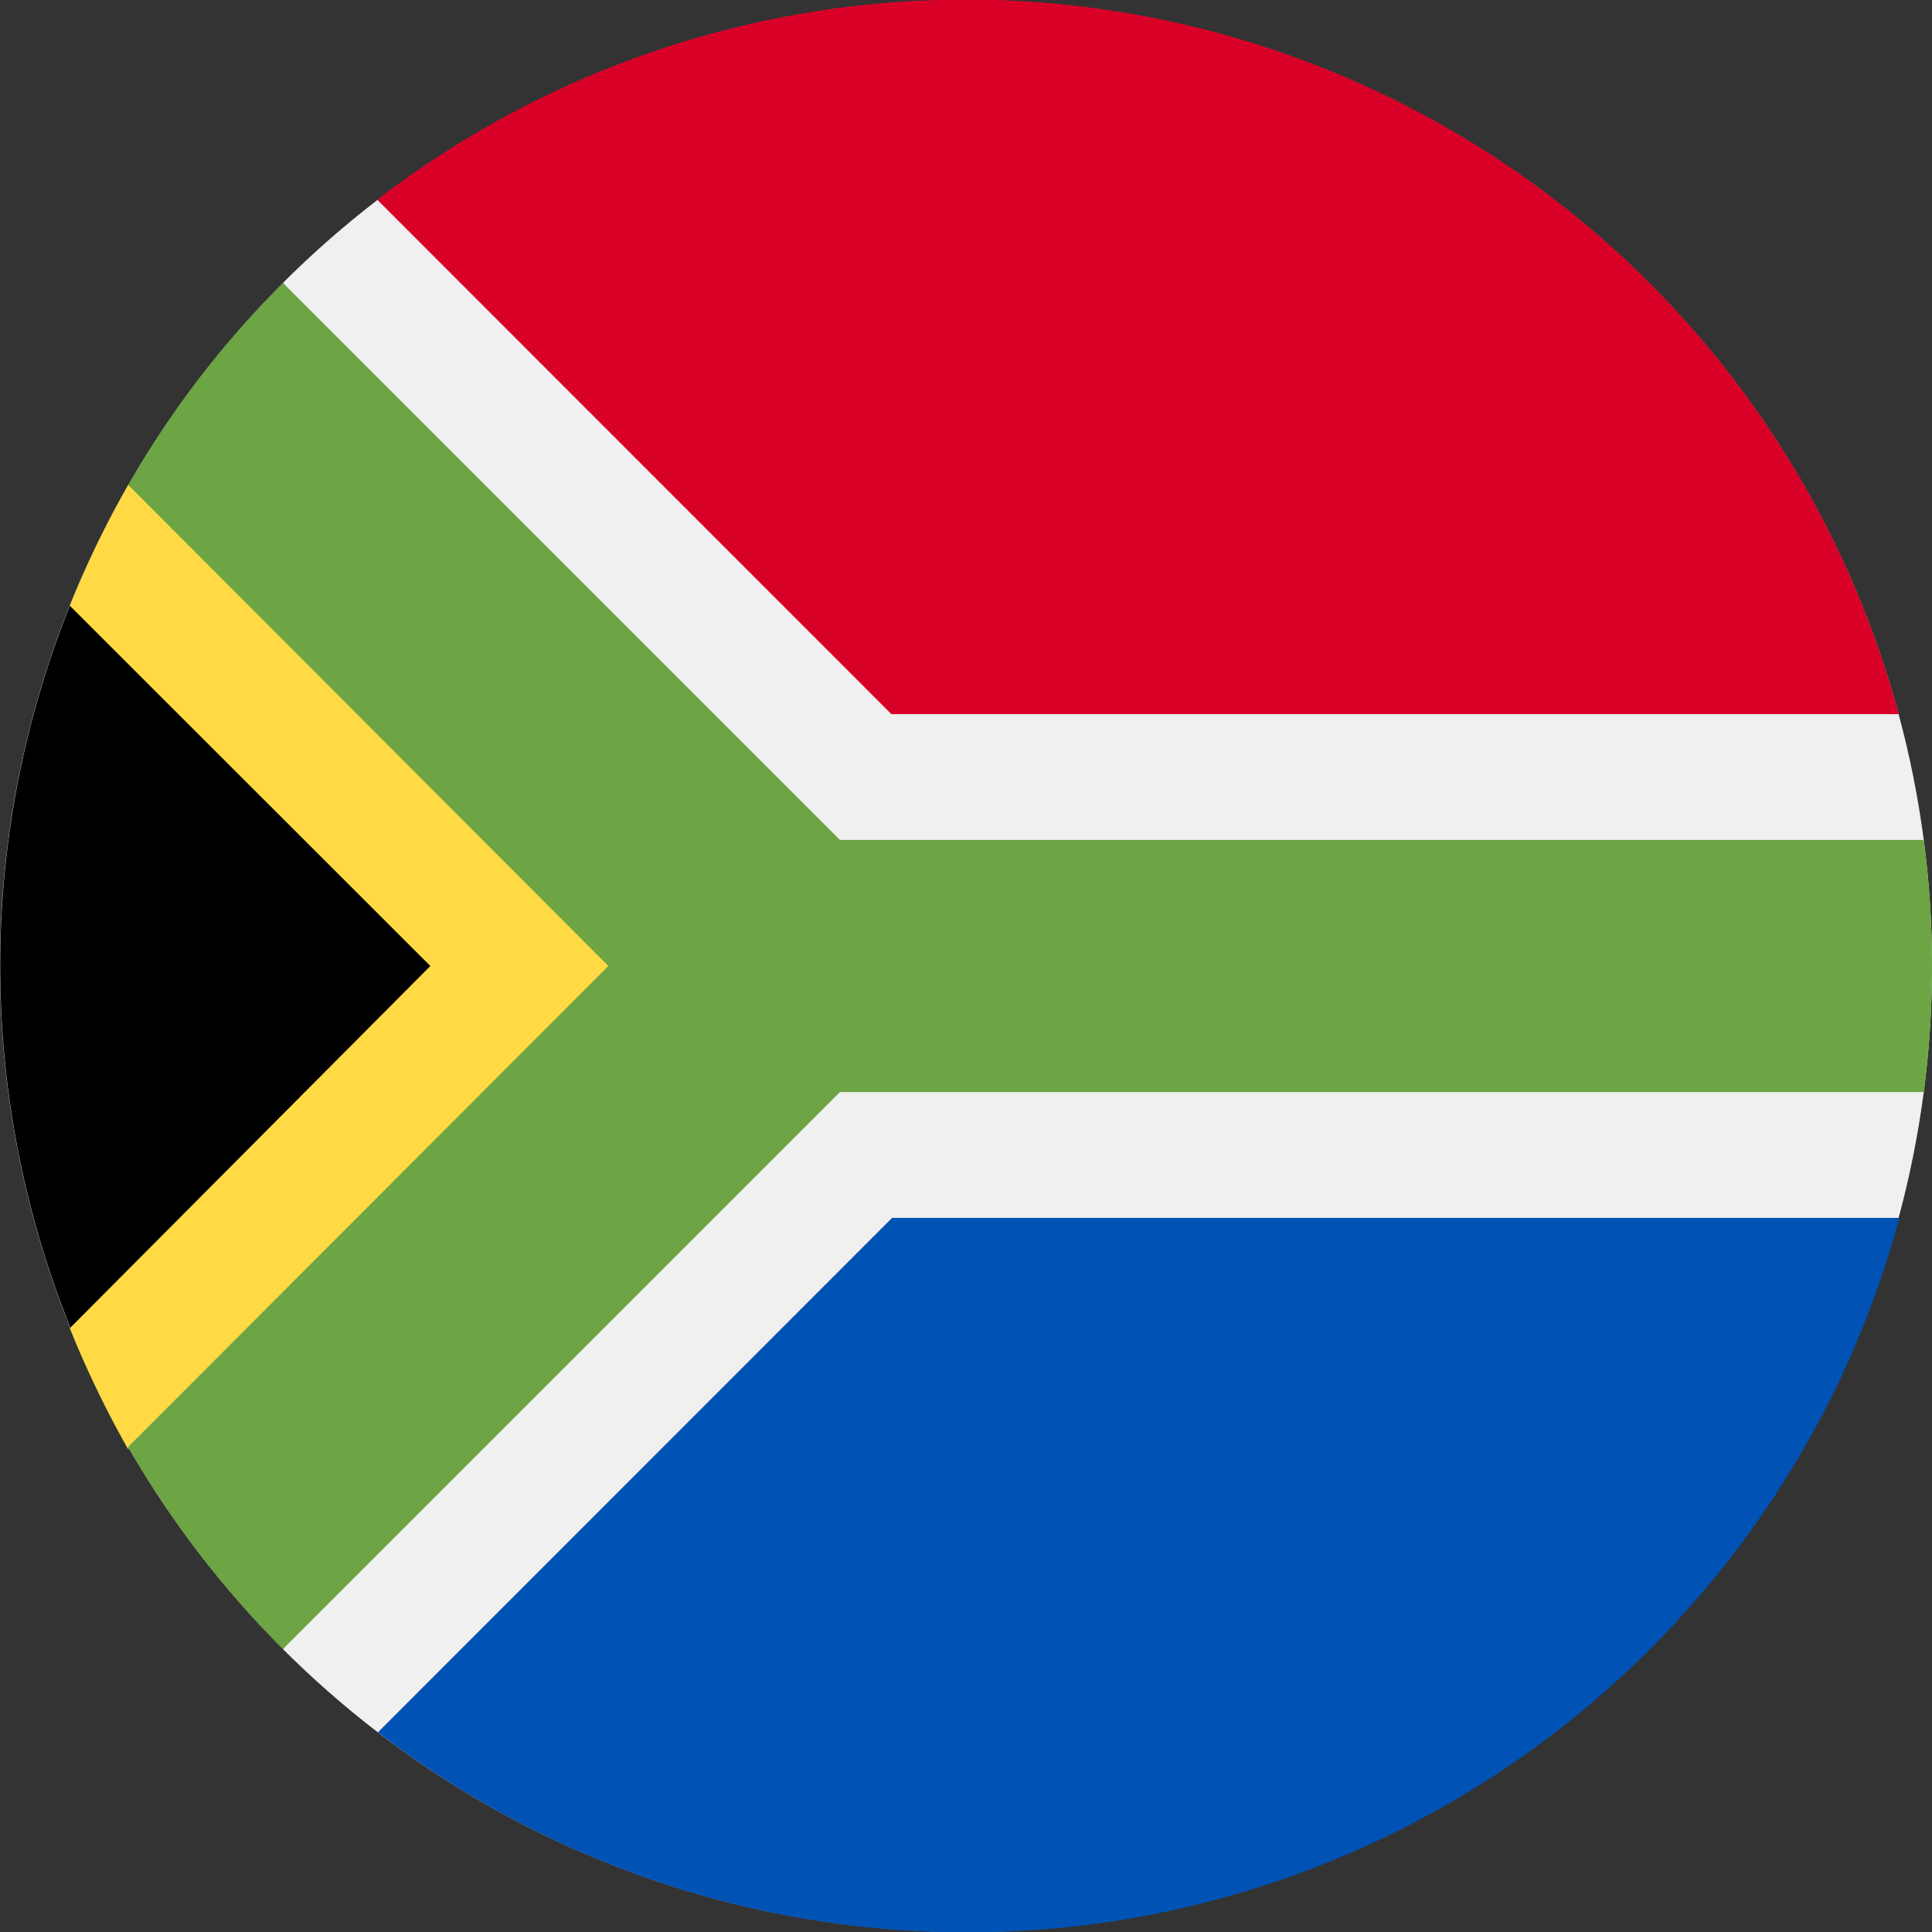
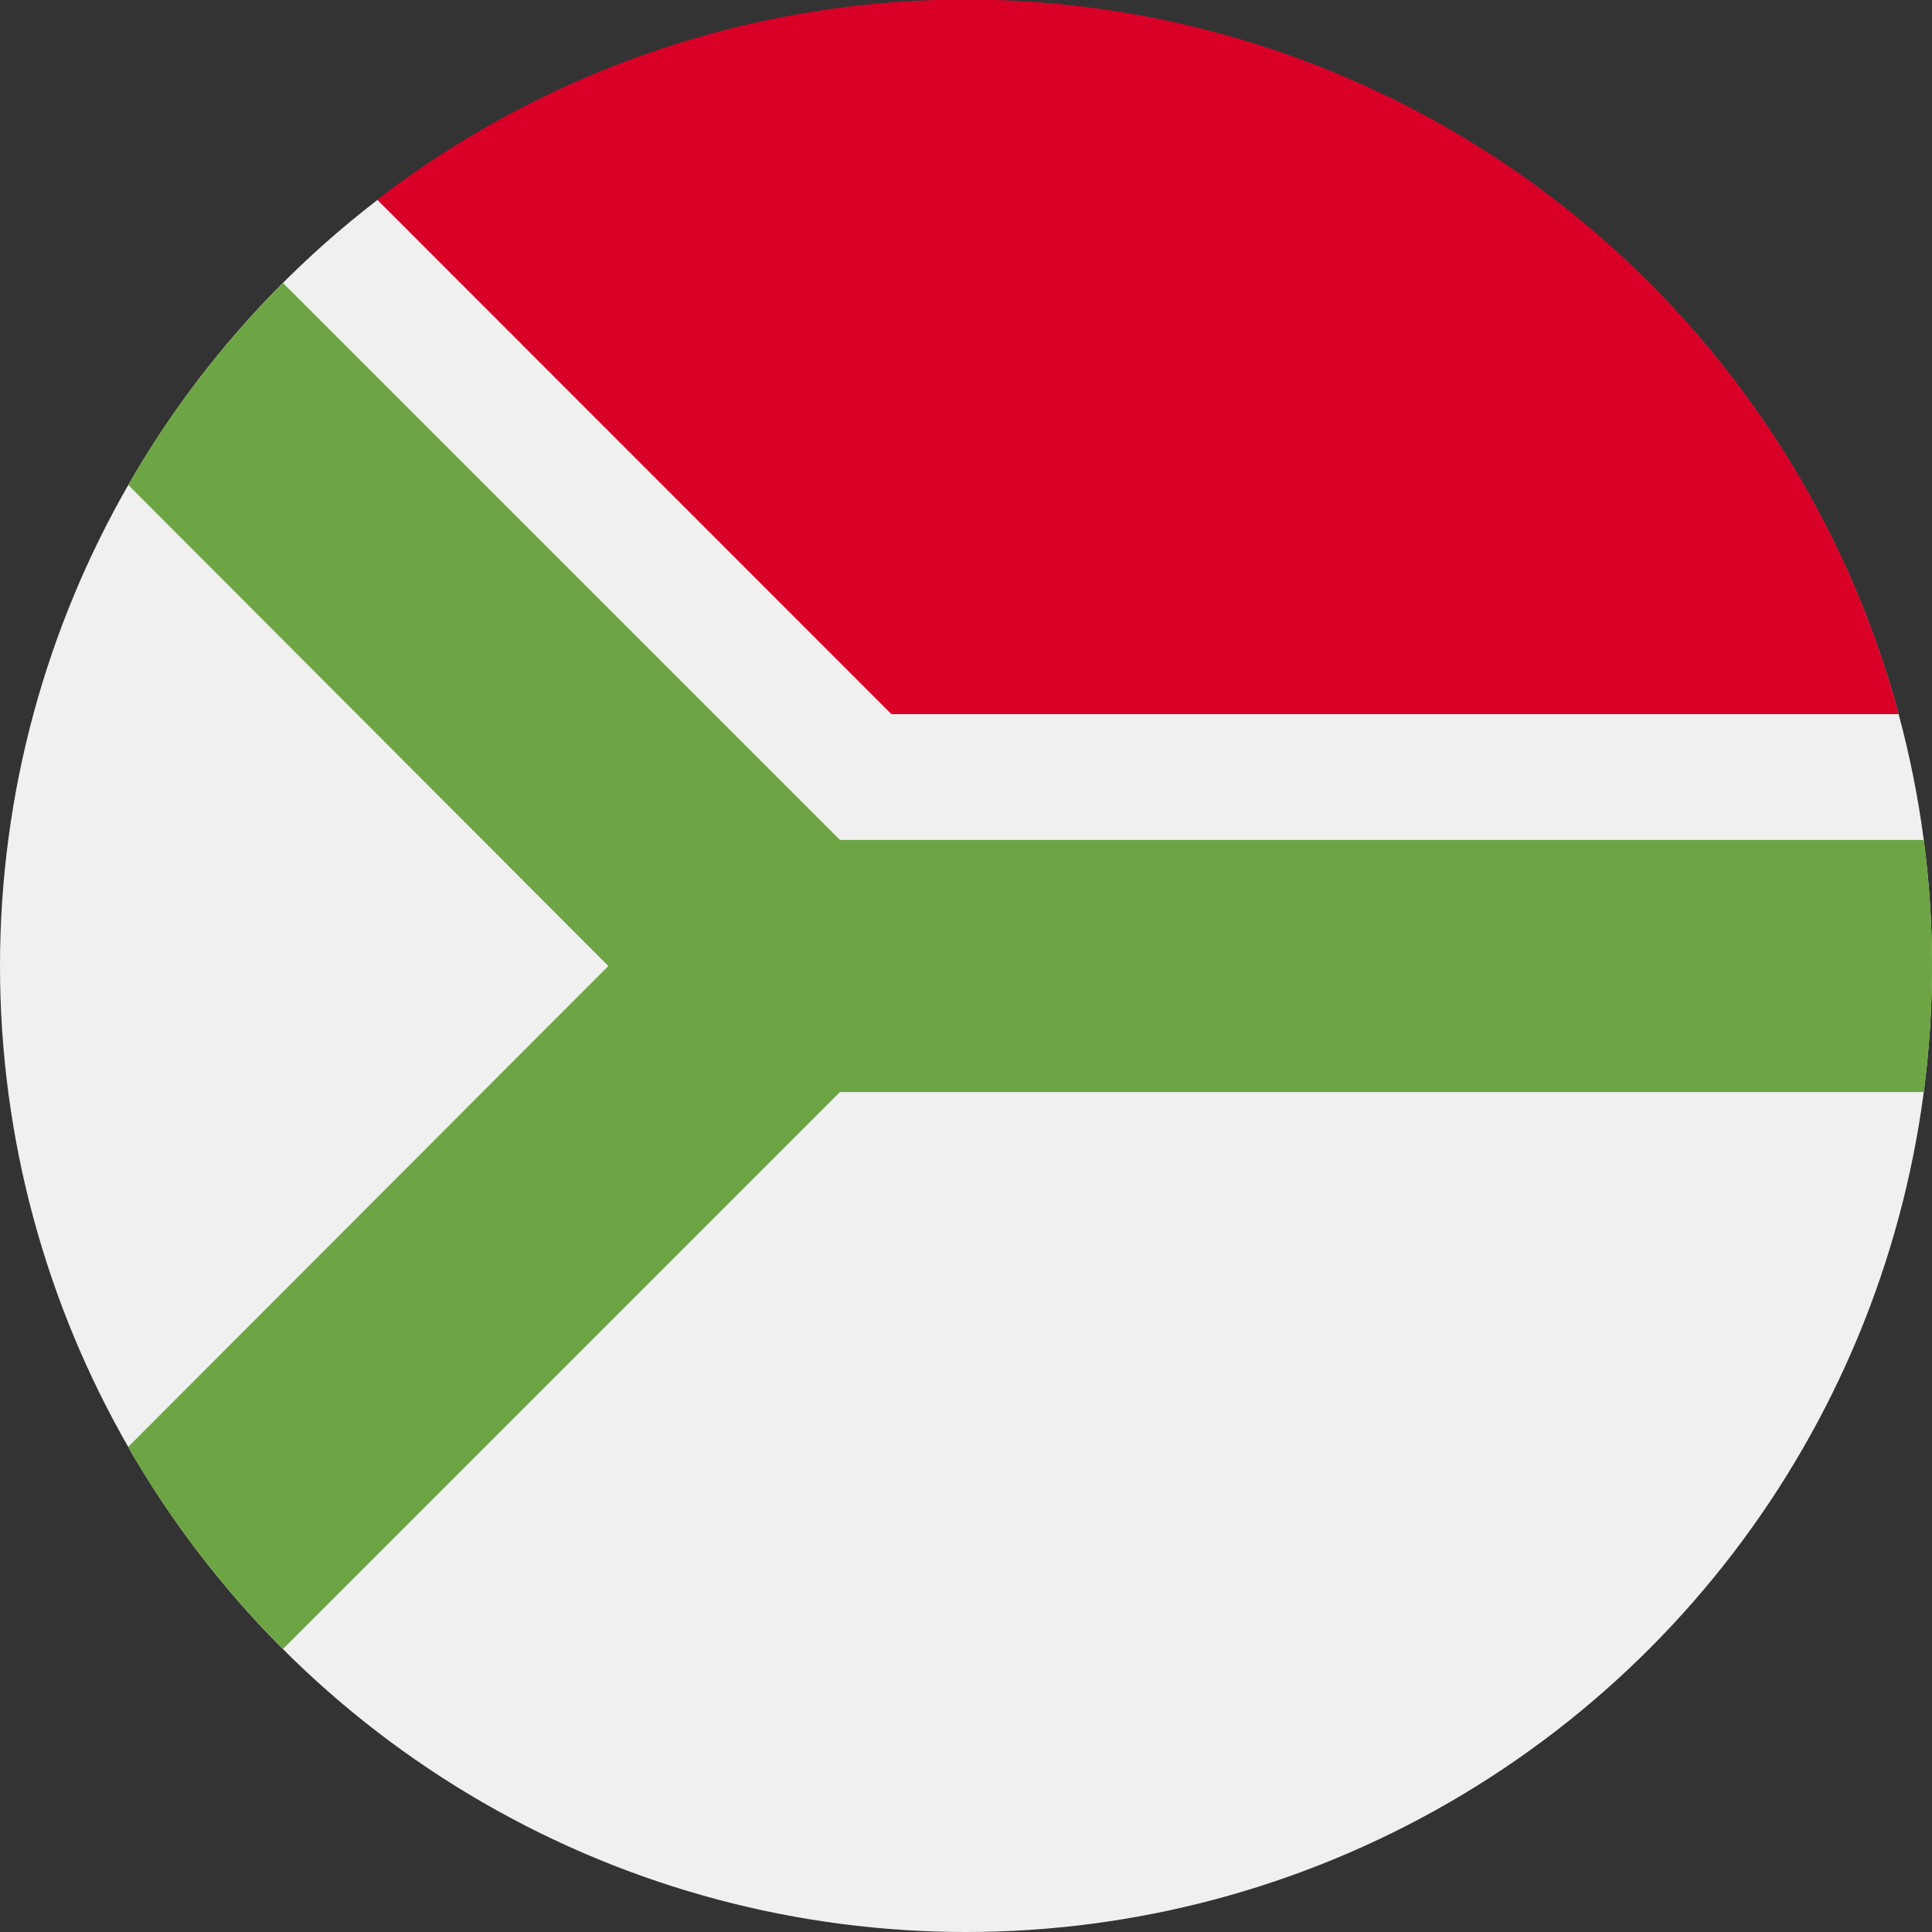
<svg xmlns="http://www.w3.org/2000/svg" id="e335139b-7b99-41cb-9c4c-ed98fa750cee" data-name="Layer 1" width="80" height="80" viewBox="0 0 80 80">
  <rect x="0" y="0" width="80" height="80" fill="#333333" stroke="none" />
  <defs>
    <style>.aaefb7d6-532d-490f-9c05-3e985d08b8d6{fill:#f0f0f0;}.b25f2f8a-d8ba-4063-8280-a4140115f662{fill:#ffda44;}.f5a507fb-a44e-4e03-814e-0740897758fa{fill:#6da544;}.b05f076a-a68a-420f-b816-d86004c1b497{fill:#0052b4;}.e2bb5fdf-81c1-43f7-9db1-072a173eb4f9{fill:#d80027;}</style>
  </defs>
  <circle class="aaefb7d6-532d-490f-9c05-3e985d08b8d6" cx="40" cy="40" r="40" />
-   <path d="M11.72,68.28a40,40,0,0,1,0-56.56L34.78,40Z" />
-   <path class="b25f2f8a-d8ba-4063-8280-a4140115f662" d="M34.78,40,5.31,20.08a40.6,40.6,0,0,0-2.42,5L17.82,40,2.89,55a42,42,0,0,0,2.41,5Z" />
  <path class="f5a507fb-a44e-4e03-814e-0740897758fa" d="M79.66,34.78H34.78L11.72,11.72a39.6,39.6,0,0,0-6.41,8.36L25.19,40,5.3,59.92a40,40,0,0,0,6.42,8.36L34.78,45.22H79.66a40.24,40.24,0,0,0,0-10.44Z" />
-   <path class="b05f076a-a68a-420f-b816-d86004c1b497" d="M15.65,71.73a40,40,0,0,0,63-21.3H36.94Z" />
  <path class="e2bb5fdf-81c1-43f7-9db1-072a173eb4f9" d="M78.62,29.57a40,40,0,0,0-63-21.3l21.29,21.3Z" />
</svg>